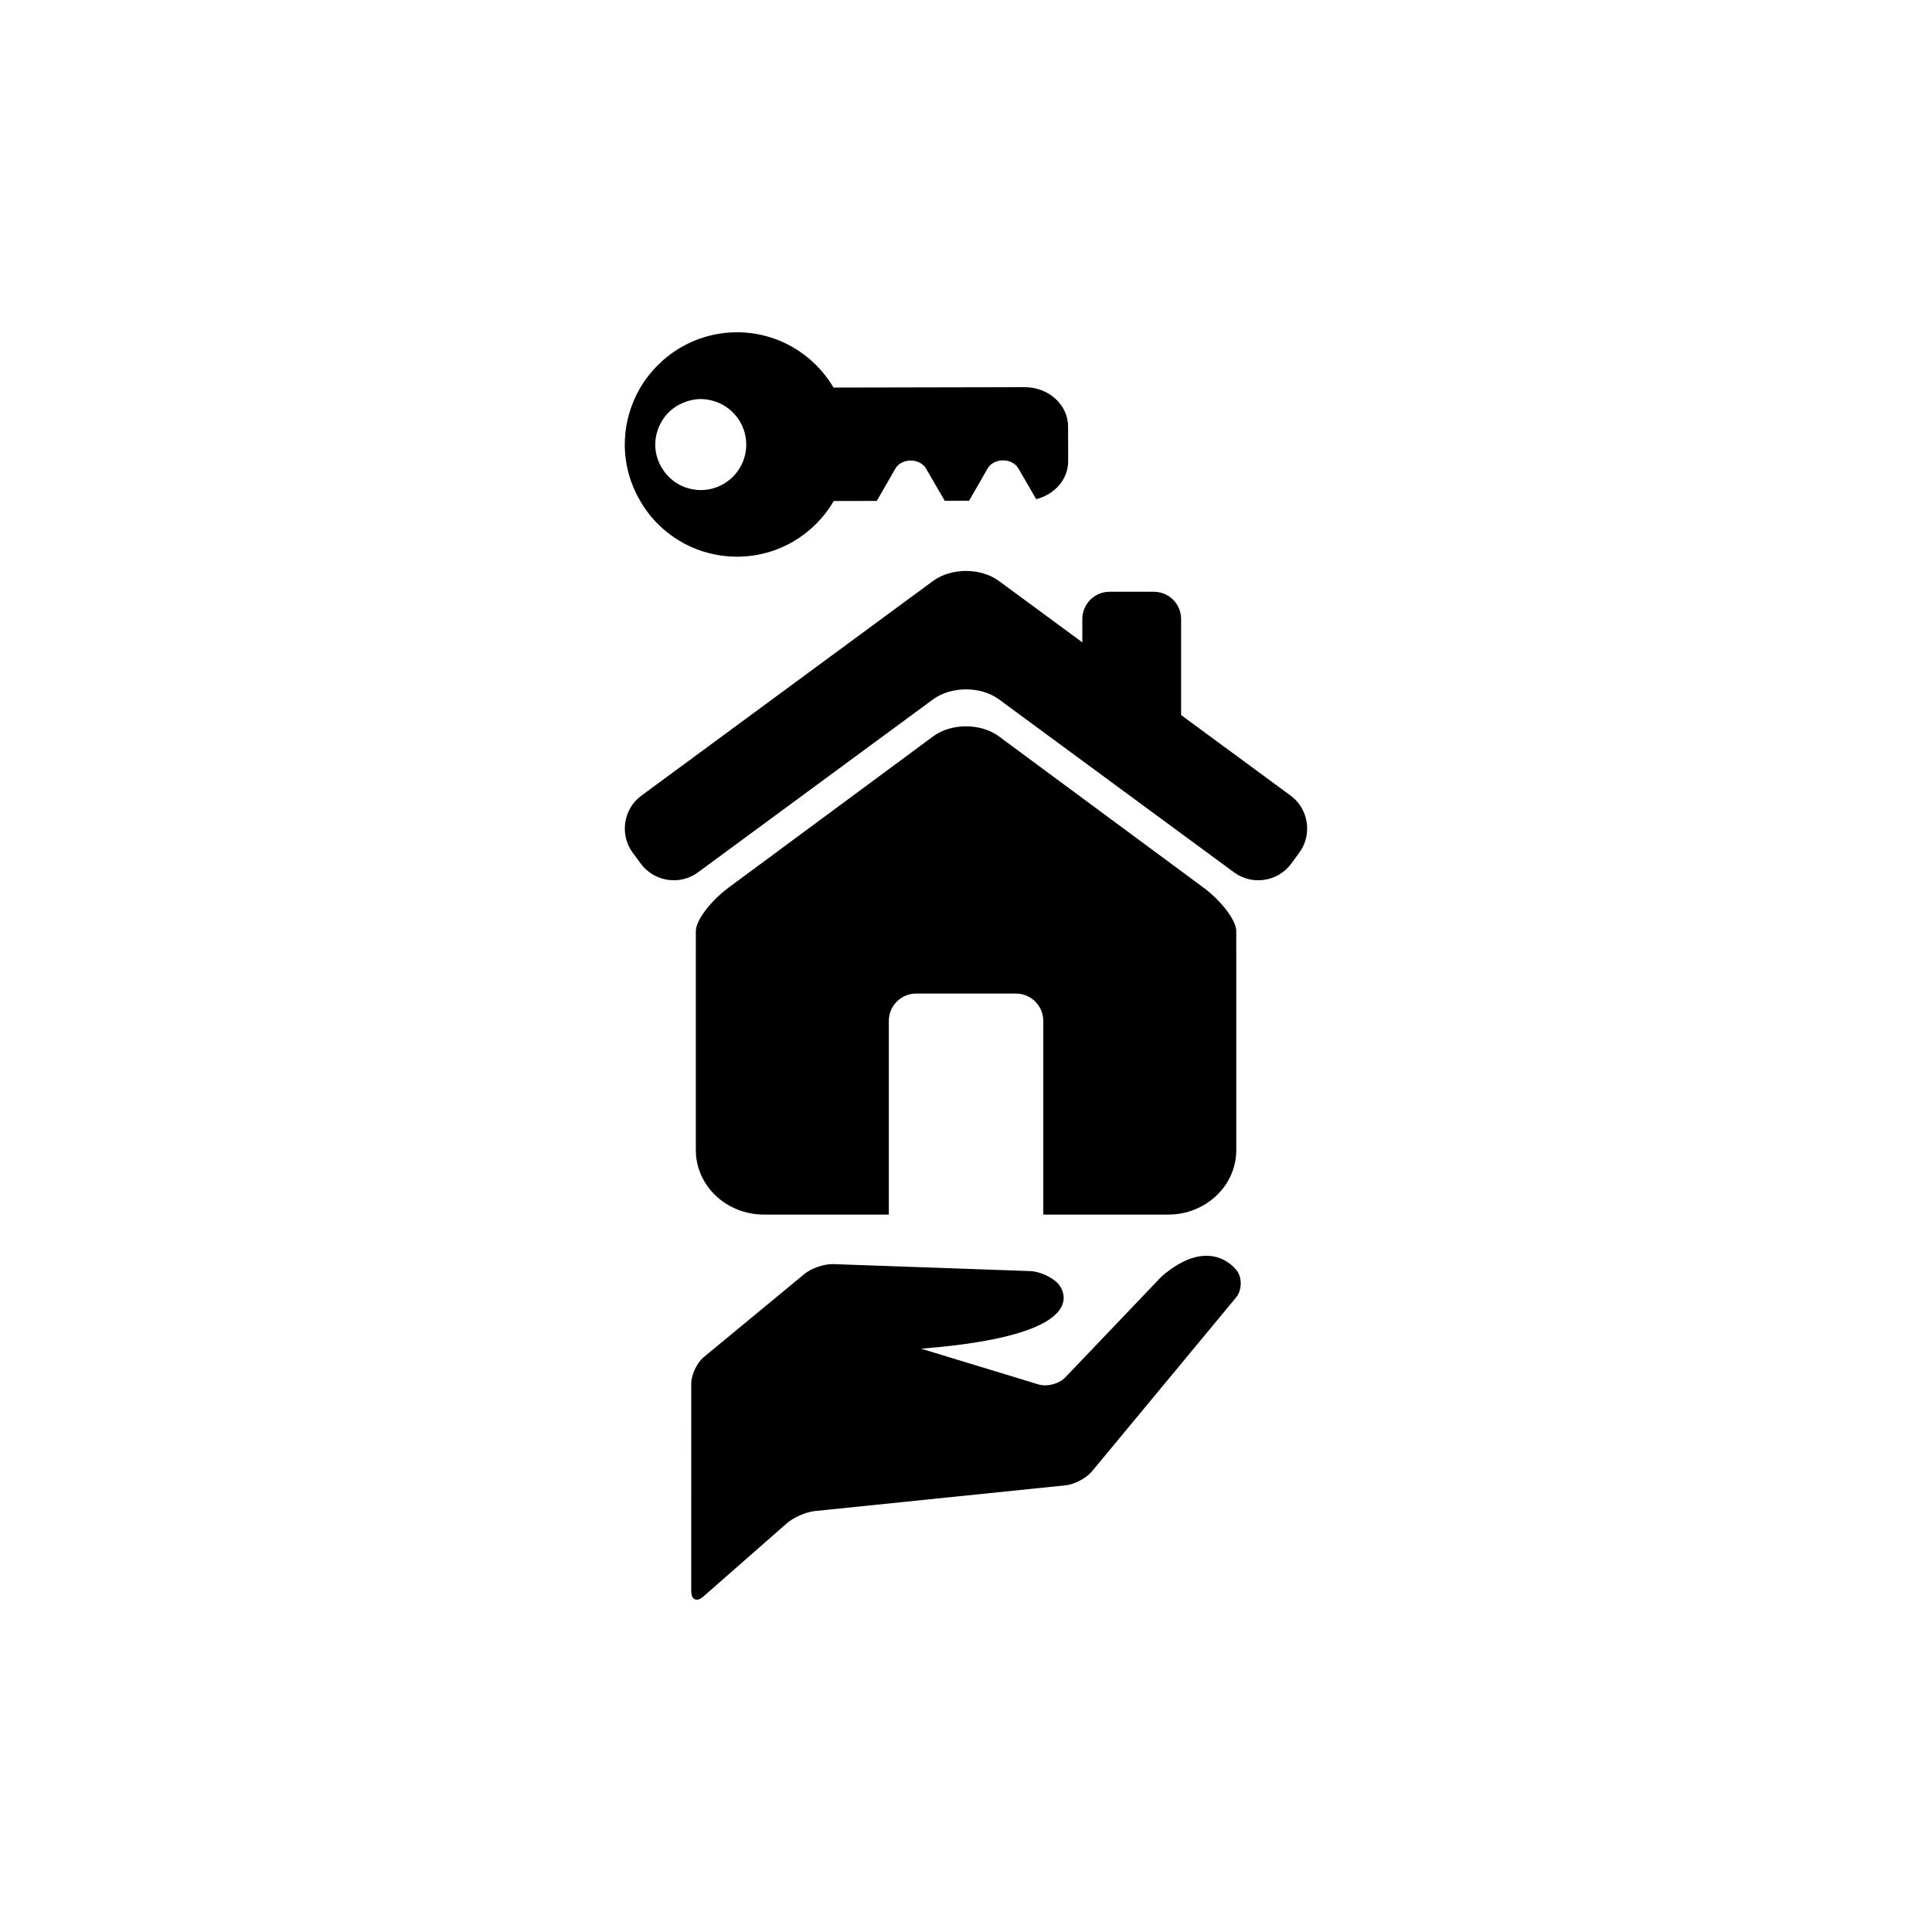
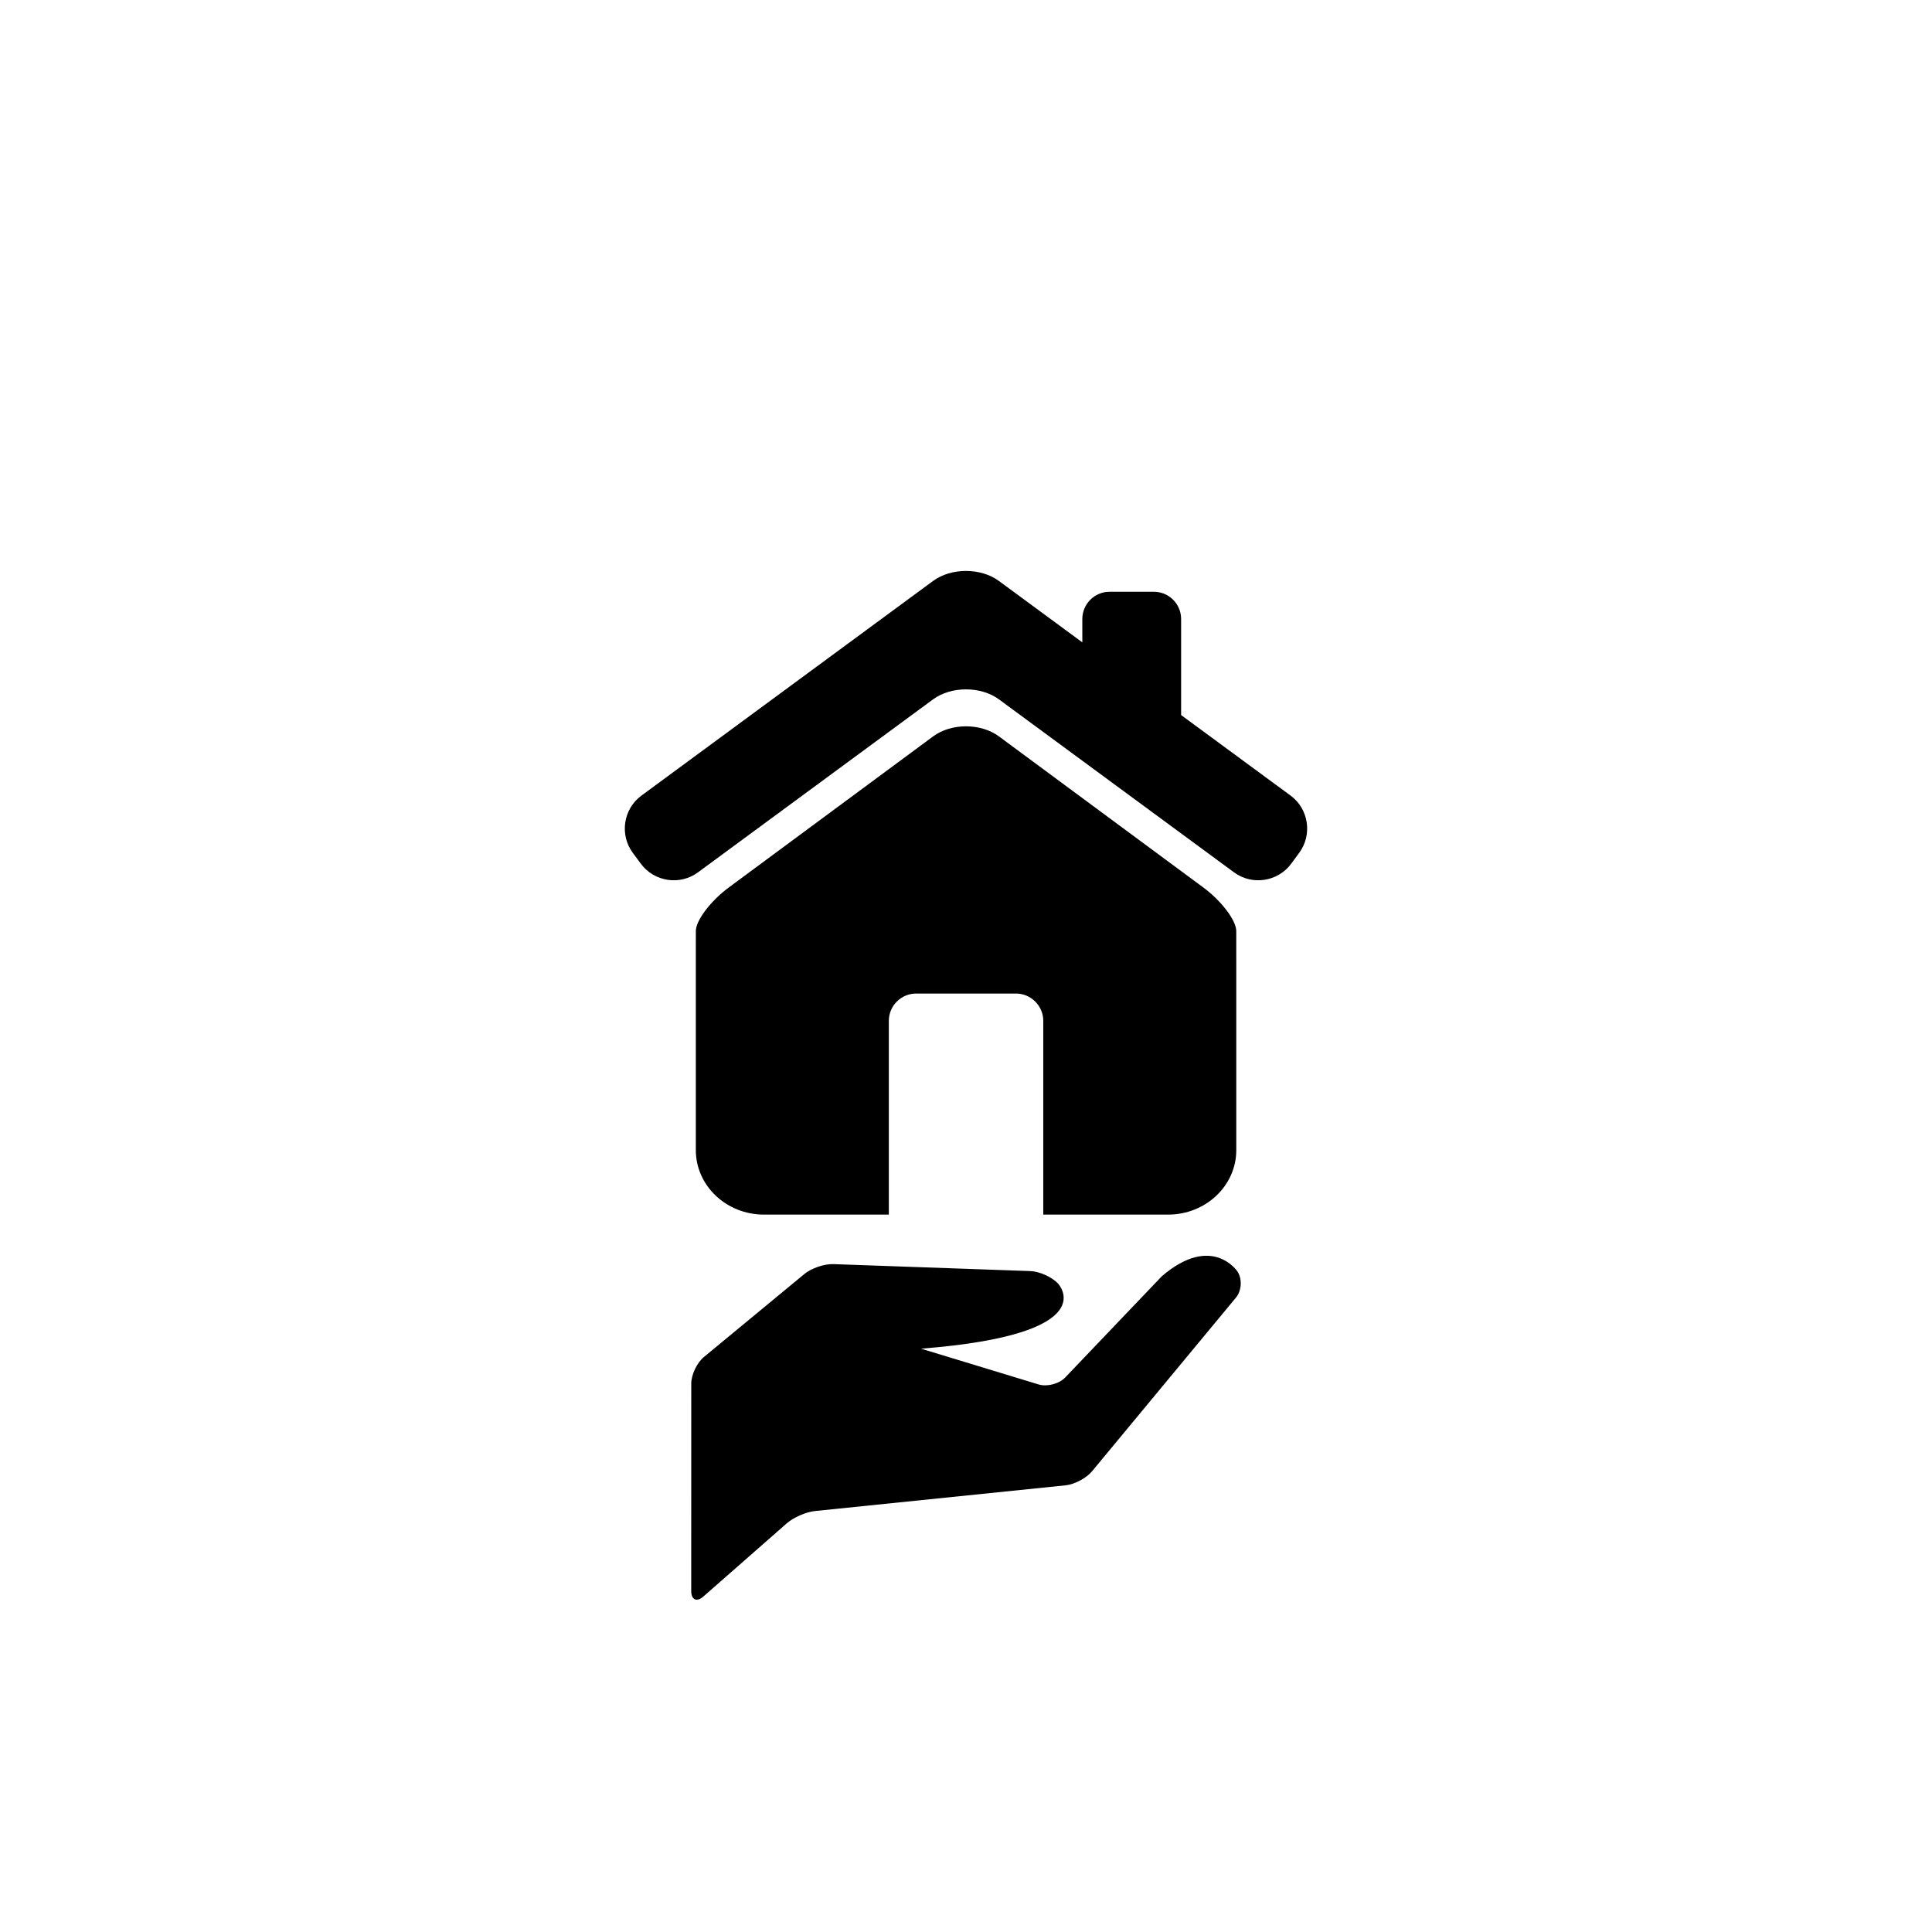
<svg xmlns="http://www.w3.org/2000/svg" fill="#000000" width="800px" height="800px" version="1.1" viewBox="144 144 512 512">
  <g>
    <path d="m327.19 510.68c0-2.363 1.5-5.512 3.316-7.031l26.711-22.062c1.828-1.5 5.246-2.664 7.609-2.582l52.258 1.848c2.363 0.082 5.637 1.543 7.273 3.266 0 0 12.898 13.445-36.266 17.297l31.141 9.477c2.266 0.684 5.457-0.156 7.074-1.859l25.59-26.816c13.328-11.418 20.035-1.27 20.035-1.27 1.301 1.973 1.133 5.059-0.355 6.887l-38.152 46.047c-1.5 1.828-4.648 3.504-7.012 3.746l-66.418 6.812c-2.363 0.23-5.742 1.711-7.504 3.273l-22.074 19.375c-1.773 1.555-3.234 0.902-3.234-1.457z" />
    <path d="m486.02 354.84-29.012-21.34v-25.453c0-3.988-3.234-7.223-7.223-7.223h-11.734c-3.988 0-7.223 3.242-7.223 7.223v6.184l-22.105-16.27c-4.809-3.539-12.648-3.539-17.453 0l-77.281 56.879c-4.797 3.527-5.848 10.348-2.309 15.145l2.141 2.898c3.527 4.797 10.34 5.836 15.137 2.309l62.316-45.855c4.809-3.527 12.648-3.527 17.453 0l62.316 45.855c4.797 3.527 11.617 2.488 15.145-2.309l2.129-2.898c3.527-4.785 2.5-11.621-2.297-15.145z" />
    <path d="m462.9 379.2-54.18-40.055c-4.797-3.547-12.625-3.547-17.422 0l-54.18 40.055c-4.797 3.547-8.711 8.734-8.711 11.523l-0.004 5.082v52.996c0 9.426 8.082 17.078 18.043 17.078h33.105v-51.355c0-3.977 3.254-7.223 7.223-7.223h26.48c3.957 0 7.223 3.254 7.223 7.223v51.355h33.094c9.973 0 18.055-7.652 18.055-17.078v-49.164l-0.004-3.832v-5.082c-0.012-2.789-3.926-7.984-8.723-11.523z" />
-     <path d="m339.36 291.53c10.949-0.02 20.457-5.953 25.602-14.758l11.398-0.02c1.586-2.769 3.57-6.234 4.902-8.535 1.648-2.887 6.496-2.887 8.156-0.02 1.355 2.297 3.336 5.742 4.945 8.512l6.453-0.012c1.586-2.781 3.578-6.223 4.902-8.523 1.66-2.887 6.496-2.898 8.176-0.02 1.27 2.195 3.137 5.438 4.711 8.133 4.879-1.227 8.492-5.269 8.469-10.086l-0.02-9.184c-0.012-5.762-5.164-10.422-11.523-10.41l-50.633 0.105c-5.176-8.766-14.719-14.676-25.645-14.652-6.949 0.02-13.328 2.434-18.379 6.434-1.785 1.426-3.422 3.055-4.848 4.859-0.578 0.715-1.125 1.457-1.617 2.215-1.258 1.93-2.289 4.019-3.074 6.203-1.133 3.16-1.762 6.551-1.762 10.098 0.012 5.332 1.457 10.309 3.938 14.633 1.207 2.121 2.644 4.094 4.324 5.836 0.547 0.578 1.125 1.125 1.711 1.66 1.793 1.594 3.777 2.992 5.918 4.125 4.152 2.18 8.898 3.418 13.895 3.406zm-11.504-17.809c-0.766-0.125-1.523-0.305-2.234-0.555-2.5-0.902-4.598-2.625-6.023-4.84-1.207-1.867-1.953-4.082-1.953-6.477 0-1.375 0.242-2.707 0.672-3.926 0.84-2.465 2.434-4.578 4.543-6.016 0.684-0.492 1.438-0.859 2.203-1.176 1.438-0.609 2.969-0.965 4.609-0.977 1.059 0 2.066 0.148 3.043 0.41 5.184 1.332 9.027 6.023 9.047 11.629 0 4.523-2.465 8.461-6.152 10.527-1.742 0.988-3.738 1.555-5.91 1.555-0.594 0-1.223-0.055-1.844-0.156z" />
  </g>
</svg>